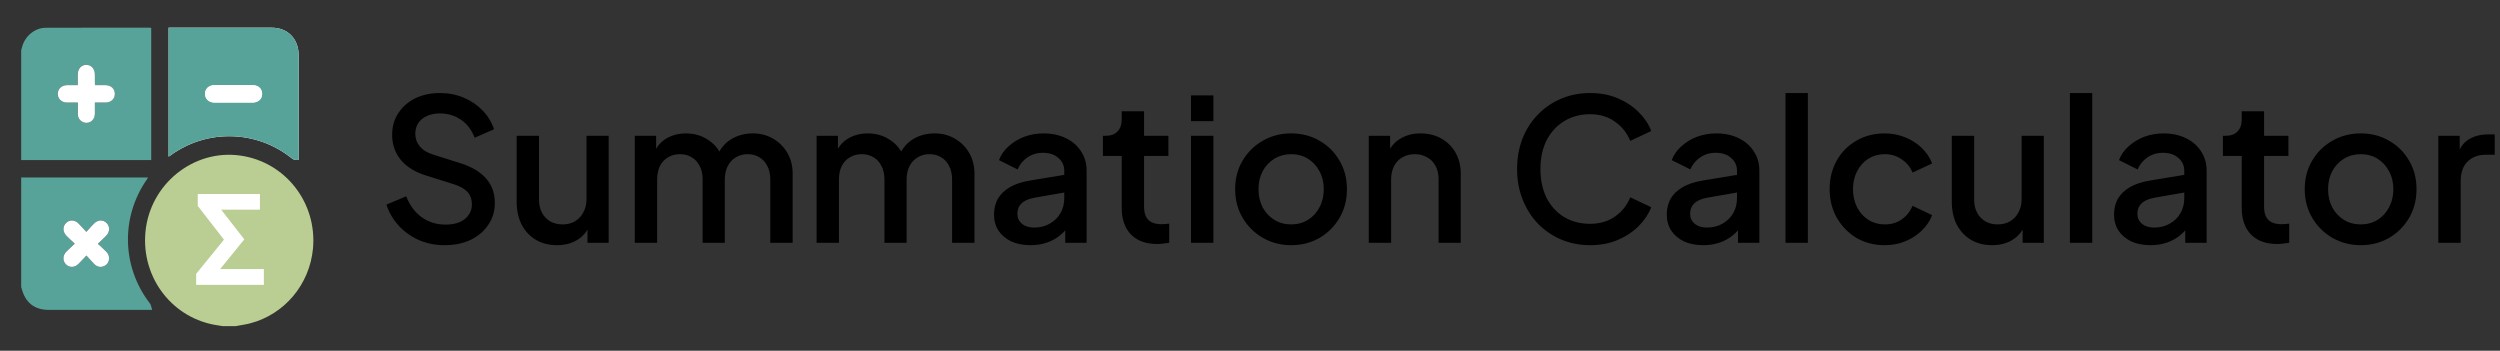
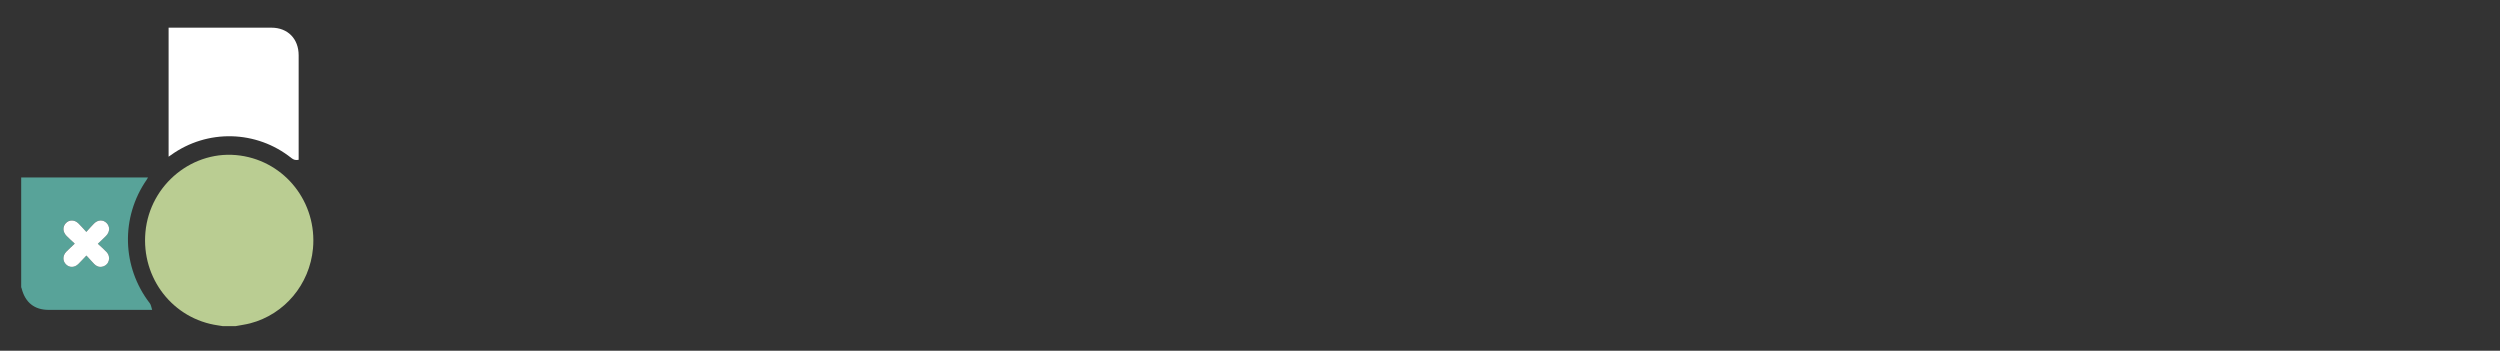
<svg xmlns="http://www.w3.org/2000/svg" width="278" height="39" viewBox="0 0 278 39" fill="none">
  <rect x="0" y="0" width="278" height="39" fill="#333333" stroke="none" />
-   <path d="M49.436 27.264C48.409 27.264 47.456 27.073 46.576 26.692C45.696 26.296 44.948 25.761 44.332 25.086C43.716 24.411 43.261 23.634 42.968 22.754L45.168 21.83C45.564 22.842 46.143 23.619 46.906 24.162C47.669 24.705 48.549 24.976 49.546 24.976C50.133 24.976 50.646 24.888 51.086 24.712C51.526 24.521 51.863 24.257 52.098 23.92C52.347 23.583 52.472 23.194 52.472 22.754C52.472 22.153 52.303 21.676 51.966 21.324C51.629 20.972 51.13 20.693 50.47 20.488L47.39 19.52C46.158 19.139 45.219 18.559 44.574 17.782C43.929 16.99 43.606 16.066 43.606 15.01C43.606 14.086 43.833 13.279 44.288 12.59C44.743 11.886 45.366 11.336 46.158 10.94C46.965 10.544 47.881 10.346 48.908 10.346C49.891 10.346 50.785 10.522 51.592 10.874C52.399 11.211 53.088 11.681 53.66 12.282C54.247 12.883 54.672 13.58 54.936 14.372L52.78 15.318C52.457 14.453 51.951 13.785 51.262 13.316C50.587 12.847 49.803 12.612 48.908 12.612C48.365 12.612 47.889 12.707 47.478 12.898C47.067 13.074 46.745 13.338 46.51 13.69C46.29 14.027 46.18 14.423 46.18 14.878C46.18 15.406 46.349 15.875 46.686 16.286C47.023 16.697 47.537 17.005 48.226 17.21L51.086 18.112C52.391 18.508 53.374 19.08 54.034 19.828C54.694 20.561 55.024 21.478 55.024 22.578C55.024 23.487 54.782 24.294 54.298 24.998C53.829 25.702 53.176 26.259 52.34 26.67C51.504 27.066 50.536 27.264 49.436 27.264ZM61.942 27.264C61.047 27.264 60.263 27.066 59.588 26.67C58.913 26.259 58.386 25.695 58.004 24.976C57.638 24.243 57.454 23.399 57.454 22.446V15.098H59.94V22.226C59.94 22.769 60.05 23.245 60.27 23.656C60.49 24.067 60.798 24.389 61.194 24.624C61.59 24.844 62.045 24.954 62.558 24.954C63.086 24.954 63.548 24.837 63.944 24.602C64.34 24.367 64.648 24.037 64.868 23.612C65.103 23.187 65.22 22.688 65.22 22.116V15.098H67.684V27H65.33V24.668L65.594 24.976C65.316 25.709 64.853 26.274 64.208 26.67C63.563 27.066 62.807 27.264 61.942 27.264ZM70.587 27V15.098H72.963V17.672L72.655 17.276C72.904 16.469 73.359 15.861 74.019 15.45C74.679 15.039 75.434 14.834 76.285 14.834C77.238 14.834 78.081 15.091 78.815 15.604C79.563 16.103 80.061 16.77 80.311 17.606L79.607 17.672C79.959 16.719 80.494 16.007 81.213 15.538C81.946 15.069 82.782 14.834 83.721 14.834C84.542 14.834 85.283 15.025 85.943 15.406C86.617 15.787 87.153 16.315 87.549 16.99C87.945 17.665 88.143 18.435 88.143 19.3V27H85.657V19.982C85.657 19.381 85.547 18.875 85.327 18.464C85.121 18.039 84.828 17.716 84.447 17.496C84.08 17.261 83.647 17.144 83.149 17.144C82.65 17.144 82.21 17.261 81.829 17.496C81.447 17.716 81.147 18.039 80.927 18.464C80.707 18.889 80.597 19.395 80.597 19.982V27H78.133V19.982C78.133 19.381 78.023 18.875 77.803 18.464C77.597 18.039 77.304 17.716 76.923 17.496C76.556 17.261 76.116 17.144 75.603 17.144C75.104 17.144 74.664 17.261 74.283 17.496C73.901 17.716 73.601 18.039 73.381 18.464C73.175 18.889 73.073 19.395 73.073 19.982V27H70.587ZM90.804 27V15.098H93.18V17.672L92.872 17.276C93.121 16.469 93.576 15.861 94.236 15.45C94.896 15.039 95.651 14.834 96.502 14.834C97.455 14.834 98.298 15.091 99.032 15.604C99.78 16.103 100.278 16.77 100.528 17.606L99.824 17.672C100.176 16.719 100.711 16.007 101.43 15.538C102.163 15.069 102.999 14.834 103.938 14.834C104.759 14.834 105.5 15.025 106.16 15.406C106.834 15.787 107.37 16.315 107.766 16.99C108.162 17.665 108.36 18.435 108.36 19.3V27H105.874V19.982C105.874 19.381 105.764 18.875 105.544 18.464C105.338 18.039 105.045 17.716 104.664 17.496C104.297 17.261 103.864 17.144 103.366 17.144C102.867 17.144 102.427 17.261 102.046 17.496C101.664 17.716 101.364 18.039 101.144 18.464C100.924 18.889 100.814 19.395 100.814 19.982V27H98.35V19.982C98.35 19.381 98.24 18.875 98.02 18.464C97.814 18.039 97.521 17.716 97.14 17.496C96.773 17.261 96.333 17.144 95.82 17.144C95.321 17.144 94.881 17.261 94.5 17.496C94.118 17.716 93.818 18.039 93.598 18.464C93.392 18.889 93.29 19.395 93.29 19.982V27H90.804ZM114.584 27.264C113.778 27.264 113.066 27.125 112.45 26.846C111.849 26.553 111.38 26.157 111.042 25.658C110.705 25.145 110.536 24.543 110.536 23.854C110.536 23.209 110.676 22.629 110.954 22.116C111.248 21.603 111.695 21.17 112.296 20.818C112.898 20.466 113.653 20.217 114.562 20.07L118.698 19.388V21.346L115.046 21.984C114.386 22.101 113.902 22.314 113.594 22.622C113.286 22.915 113.132 23.297 113.132 23.766C113.132 24.221 113.301 24.595 113.638 24.888C113.99 25.167 114.438 25.306 114.98 25.306C115.655 25.306 116.242 25.159 116.74 24.866C117.254 24.573 117.65 24.184 117.928 23.7C118.207 23.201 118.346 22.651 118.346 22.05V18.992C118.346 18.405 118.126 17.929 117.686 17.562C117.261 17.181 116.689 16.99 115.97 16.99C115.31 16.99 114.731 17.166 114.232 17.518C113.748 17.855 113.389 18.295 113.154 18.838L111.086 17.804C111.306 17.217 111.666 16.704 112.164 16.264C112.663 15.809 113.242 15.457 113.902 15.208C114.577 14.959 115.288 14.834 116.036 14.834C116.975 14.834 117.804 15.01 118.522 15.362C119.256 15.714 119.82 16.205 120.216 16.836C120.627 17.452 120.832 18.171 120.832 18.992V27H118.456V24.844L118.962 24.91C118.684 25.394 118.324 25.812 117.884 26.164C117.459 26.516 116.968 26.787 116.41 26.978C115.868 27.169 115.259 27.264 114.584 27.264ZM128.672 27.132C127.426 27.132 126.458 26.78 125.768 26.076C125.079 25.372 124.734 24.382 124.734 23.106V17.342H122.644V15.098H122.974C123.532 15.098 123.964 14.937 124.272 14.614C124.58 14.291 124.734 13.851 124.734 13.294V12.37H127.22V15.098H129.926V17.342H127.22V22.996C127.22 23.407 127.286 23.759 127.418 24.052C127.55 24.331 127.763 24.551 128.056 24.712C128.35 24.859 128.731 24.932 129.2 24.932C129.318 24.932 129.45 24.925 129.596 24.91C129.743 24.895 129.882 24.881 130.014 24.866V27C129.809 27.029 129.582 27.059 129.332 27.088C129.083 27.117 128.863 27.132 128.672 27.132ZM132.44 27V15.098H134.926V27H132.44ZM132.44 13.47V10.61H134.926V13.47H132.44ZM143.575 27.264C142.431 27.264 141.382 26.993 140.429 26.45C139.49 25.907 138.742 25.167 138.185 24.228C137.628 23.289 137.349 22.226 137.349 21.038C137.349 19.835 137.628 18.772 138.185 17.848C138.742 16.909 139.49 16.176 140.429 15.648C141.368 15.105 142.416 14.834 143.575 14.834C144.748 14.834 145.797 15.105 146.721 15.648C147.66 16.176 148.4 16.909 148.943 17.848C149.5 18.772 149.779 19.835 149.779 21.038C149.779 22.241 149.5 23.311 148.943 24.25C148.386 25.189 147.638 25.929 146.699 26.472C145.76 27 144.719 27.264 143.575 27.264ZM143.575 24.954C144.279 24.954 144.902 24.785 145.445 24.448C145.988 24.111 146.413 23.649 146.721 23.062C147.044 22.461 147.205 21.786 147.205 21.038C147.205 20.29 147.044 19.623 146.721 19.036C146.413 18.449 145.988 17.987 145.445 17.65C144.902 17.313 144.279 17.144 143.575 17.144C142.886 17.144 142.262 17.313 141.705 17.65C141.162 17.987 140.73 18.449 140.407 19.036C140.099 19.623 139.945 20.29 139.945 21.038C139.945 21.786 140.099 22.461 140.407 23.062C140.73 23.649 141.162 24.111 141.705 24.448C142.262 24.785 142.886 24.954 143.575 24.954ZM152.206 27V15.098H154.582V17.43L154.296 17.122C154.589 16.374 155.059 15.809 155.704 15.428C156.349 15.032 157.097 14.834 157.948 14.834C158.828 14.834 159.605 15.025 160.28 15.406C160.955 15.787 161.483 16.315 161.864 16.99C162.245 17.665 162.436 18.442 162.436 19.322V27H159.972V19.982C159.972 19.381 159.862 18.875 159.642 18.464C159.422 18.039 159.107 17.716 158.696 17.496C158.3 17.261 157.845 17.144 157.332 17.144C156.819 17.144 156.357 17.261 155.946 17.496C155.55 17.716 155.242 18.039 155.022 18.464C154.802 18.889 154.692 19.395 154.692 19.982V27H152.206ZM176.818 27.264C175.66 27.264 174.582 27.051 173.584 26.626C172.602 26.201 171.744 25.614 171.01 24.866C170.292 24.103 169.727 23.209 169.316 22.182C168.906 21.155 168.7 20.026 168.7 18.794C168.7 17.577 168.898 16.455 169.294 15.428C169.705 14.387 170.277 13.492 171.01 12.744C171.744 11.981 172.602 11.395 173.584 10.984C174.567 10.559 175.645 10.346 176.818 10.346C177.977 10.346 179.011 10.544 179.92 10.94C180.844 11.336 181.622 11.857 182.252 12.502C182.883 13.133 183.338 13.822 183.616 14.57L181.284 15.67C180.932 14.79 180.368 14.079 179.59 13.536C178.828 12.979 177.904 12.7 176.818 12.7C175.733 12.7 174.772 12.957 173.936 13.47C173.1 13.983 172.448 14.695 171.978 15.604C171.524 16.513 171.296 17.577 171.296 18.794C171.296 20.011 171.524 21.082 171.978 22.006C172.448 22.915 173.1 23.627 173.936 24.14C174.772 24.639 175.733 24.888 176.818 24.888C177.904 24.888 178.828 24.617 179.59 24.074C180.368 23.531 180.932 22.82 181.284 21.94L183.616 23.04C183.338 23.773 182.883 24.463 182.252 25.108C181.622 25.753 180.844 26.274 179.92 26.67C179.011 27.066 177.977 27.264 176.818 27.264ZM189.393 27.264C188.586 27.264 187.875 27.125 187.259 26.846C186.658 26.553 186.188 26.157 185.851 25.658C185.514 25.145 185.345 24.543 185.345 23.854C185.345 23.209 185.484 22.629 185.763 22.116C186.056 21.603 186.504 21.17 187.105 20.818C187.706 20.466 188.462 20.217 189.371 20.07L193.507 19.388V21.346L189.855 21.984C189.195 22.101 188.711 22.314 188.403 22.622C188.095 22.915 187.941 23.297 187.941 23.766C187.941 24.221 188.11 24.595 188.447 24.888C188.799 25.167 189.246 25.306 189.789 25.306C190.464 25.306 191.05 25.159 191.549 24.866C192.062 24.573 192.458 24.184 192.737 23.7C193.016 23.201 193.155 22.651 193.155 22.05V18.992C193.155 18.405 192.935 17.929 192.495 17.562C192.07 17.181 191.498 16.99 190.779 16.99C190.119 16.99 189.54 17.166 189.041 17.518C188.557 17.855 188.198 18.295 187.963 18.838L185.895 17.804C186.115 17.217 186.474 16.704 186.973 16.264C187.472 15.809 188.051 15.457 188.711 15.208C189.386 14.959 190.097 14.834 190.845 14.834C191.784 14.834 192.612 15.01 193.331 15.362C194.064 15.714 194.629 16.205 195.025 16.836C195.436 17.452 195.641 18.171 195.641 18.992V27H193.265V24.844L193.771 24.91C193.492 25.394 193.133 25.812 192.693 26.164C192.268 26.516 191.776 26.787 191.219 26.978C190.676 27.169 190.068 27.264 189.393 27.264ZM198.548 27V10.346H201.034V27H198.548ZM209.594 27.264C208.406 27.264 207.35 26.993 206.426 26.45C205.517 25.893 204.791 25.145 204.248 24.206C203.72 23.267 203.456 22.204 203.456 21.016C203.456 19.843 203.72 18.787 204.248 17.848C204.776 16.909 205.502 16.176 206.426 15.648C207.35 15.105 208.406 14.834 209.594 14.834C210.401 14.834 211.156 14.981 211.86 15.274C212.564 15.553 213.173 15.941 213.686 16.44C214.214 16.939 214.603 17.518 214.852 18.178L212.674 19.19C212.425 18.574 212.022 18.083 211.464 17.716C210.922 17.335 210.298 17.144 209.594 17.144C208.92 17.144 208.311 17.313 207.768 17.65C207.24 17.973 206.822 18.435 206.514 19.036C206.206 19.623 206.052 20.29 206.052 21.038C206.052 21.786 206.206 22.461 206.514 23.062C206.822 23.649 207.24 24.111 207.768 24.448C208.311 24.785 208.92 24.954 209.594 24.954C210.313 24.954 210.936 24.771 211.464 24.404C212.007 24.023 212.41 23.517 212.674 22.886L214.852 23.92C214.618 24.551 214.236 25.123 213.708 25.636C213.195 26.135 212.586 26.531 211.882 26.824C211.178 27.117 210.416 27.264 209.594 27.264ZM221.528 27.264C220.633 27.264 219.849 27.066 219.174 26.67C218.499 26.259 217.971 25.695 217.59 24.976C217.223 24.243 217.04 23.399 217.04 22.446V15.098H219.526V22.226C219.526 22.769 219.636 23.245 219.856 23.656C220.076 24.067 220.384 24.389 220.78 24.624C221.176 24.844 221.631 24.954 222.144 24.954C222.672 24.954 223.134 24.837 223.53 24.602C223.926 24.367 224.234 24.037 224.454 23.612C224.689 23.187 224.806 22.688 224.806 22.116V15.098H227.27V27H224.916V24.668L225.18 24.976C224.901 25.709 224.439 26.274 223.794 26.67C223.149 27.066 222.393 27.264 221.528 27.264ZM230.173 27V10.346H232.659V27H230.173ZM239.129 27.264C238.323 27.264 237.611 27.125 236.995 26.846C236.394 26.553 235.925 26.157 235.587 25.658C235.25 25.145 235.081 24.543 235.081 23.854C235.081 23.209 235.221 22.629 235.499 22.116C235.793 21.603 236.24 21.17 236.841 20.818C237.443 20.466 238.198 20.217 239.107 20.07L243.243 19.388V21.346L239.591 21.984C238.931 22.101 238.447 22.314 238.139 22.622C237.831 22.915 237.677 23.297 237.677 23.766C237.677 24.221 237.846 24.595 238.183 24.888C238.535 25.167 238.983 25.306 239.525 25.306C240.2 25.306 240.787 25.159 241.285 24.866C241.799 24.573 242.195 24.184 242.473 23.7C242.752 23.201 242.891 22.651 242.891 22.05V18.992C242.891 18.405 242.671 17.929 242.231 17.562C241.806 17.181 241.234 16.99 240.515 16.99C239.855 16.99 239.276 17.166 238.777 17.518C238.293 17.855 237.934 18.295 237.699 18.838L235.631 17.804C235.851 17.217 236.211 16.704 236.709 16.264C237.208 15.809 237.787 15.457 238.447 15.208C239.122 14.959 239.833 14.834 240.581 14.834C241.52 14.834 242.349 15.01 243.067 15.362C243.801 15.714 244.365 16.205 244.761 16.836C245.172 17.452 245.377 18.171 245.377 18.992V27H243.001V24.844L243.507 24.91C243.229 25.394 242.869 25.812 242.429 26.164C242.004 26.516 241.513 26.787 240.955 26.978C240.413 27.169 239.804 27.264 239.129 27.264ZM253.217 27.132C251.971 27.132 251.003 26.78 250.313 26.076C249.624 25.372 249.279 24.382 249.279 23.106V17.342H247.189V15.098H247.519C248.077 15.098 248.509 14.937 248.817 14.614C249.125 14.291 249.279 13.851 249.279 13.294V12.37H251.765V15.098H254.471V17.342H251.765V22.996C251.765 23.407 251.831 23.759 251.963 24.052C252.095 24.331 252.308 24.551 252.601 24.712C252.895 24.859 253.276 24.932 253.745 24.932C253.863 24.932 253.995 24.925 254.141 24.91C254.288 24.895 254.427 24.881 254.559 24.866V27C254.354 27.029 254.127 27.059 253.877 27.088C253.628 27.117 253.408 27.132 253.217 27.132ZM262.512 27.264C261.368 27.264 260.32 26.993 259.366 26.45C258.428 25.907 257.68 25.167 257.122 24.228C256.565 23.289 256.286 22.226 256.286 21.038C256.286 19.835 256.565 18.772 257.122 17.848C257.68 16.909 258.428 16.176 259.366 15.648C260.305 15.105 261.354 14.834 262.512 14.834C263.686 14.834 264.734 15.105 265.658 15.648C266.597 16.176 267.338 16.909 267.88 17.848C268.438 18.772 268.716 19.835 268.716 21.038C268.716 22.241 268.438 23.311 267.88 24.25C267.323 25.189 266.575 25.929 265.636 26.472C264.698 27 263.656 27.264 262.512 27.264ZM262.512 24.954C263.216 24.954 263.84 24.785 264.382 24.448C264.925 24.111 265.35 23.649 265.658 23.062C265.981 22.461 266.142 21.786 266.142 21.038C266.142 20.29 265.981 19.623 265.658 19.036C265.35 18.449 264.925 17.987 264.382 17.65C263.84 17.313 263.216 17.144 262.512 17.144C261.823 17.144 261.2 17.313 260.642 17.65C260.1 17.987 259.667 18.449 259.344 19.036C259.036 19.623 258.882 20.29 258.882 21.038C258.882 21.786 259.036 22.461 259.344 23.062C259.667 23.649 260.1 24.111 260.642 24.448C261.2 24.785 261.823 24.954 262.512 24.954ZM271.143 27V15.098H273.519V17.496L273.299 17.144C273.563 16.367 273.989 15.809 274.575 15.472C275.162 15.12 275.866 14.944 276.687 14.944H277.413V17.21H276.379C275.558 17.21 274.891 17.467 274.377 17.98C273.879 18.479 273.629 19.197 273.629 20.136V27H271.143Z" fill="black" />
  <path d="M18.749 17.425C18.862 17.347 18.938 17.299 19.011 17.243C23.047 14.337 28.511 14.466 32.408 17.577C32.656 17.777 32.893 17.837 33.21 17.77C33.21 17.655 33.21 17.551 33.21 17.447C33.21 13.68 33.21 9.917 33.21 6.15C33.21 4.308 31.996 3.077 30.181 3.077C26.488 3.077 22.795 3.077 19.102 3.077C18.989 3.077 18.876 3.077 18.749 3.077V17.421V17.425Z" fill="white" />
-   <path d="M2.356 5.594C2.399 5.438 2.436 5.286 2.483 5.131C2.833 3.963 3.901 3.091 5.097 3.088C8.957 3.069 12.822 3.08 16.682 3.08C16.722 3.08 16.762 3.091 16.817 3.099V17.799H2.356V5.594ZM8.64 11.404C8.64 11.856 8.637 12.264 8.64 12.672C8.644 13.072 8.819 13.376 9.172 13.554C9.807 13.877 10.521 13.425 10.54 12.683C10.55 12.26 10.54 11.834 10.54 11.4C10.973 11.4 11.352 11.4 11.732 11.4C12.326 11.396 12.749 11 12.759 10.447C12.767 9.884 12.337 9.468 11.728 9.465C11.341 9.465 10.951 9.465 10.576 9.465C10.554 9.409 10.543 9.391 10.543 9.372C10.543 9.005 10.543 8.642 10.536 8.275C10.532 7.644 10.146 7.211 9.592 7.207C9.038 7.203 8.637 7.641 8.633 8.264C8.633 8.657 8.633 9.05 8.633 9.465C8.203 9.465 7.813 9.465 7.423 9.465C6.836 9.472 6.409 9.88 6.409 10.432C6.409 10.985 6.836 11.393 7.423 11.4C7.813 11.404 8.203 11.4 8.629 11.4L8.64 11.404Z" fill="#58A399" />
  <path d="M2.356 19.735H16.459C16.398 19.839 16.354 19.92 16.306 19.994C13.408 24.184 13.554 29.701 16.66 33.727C16.795 33.901 16.82 34.161 16.919 34.458H16.456C12.774 34.458 9.096 34.458 5.414 34.458C3.825 34.458 2.8 33.638 2.403 32.059C2.392 32.018 2.37 31.981 2.356 31.94C2.356 27.873 2.356 23.806 2.356 19.738V19.735ZM9.606 28.418C9.916 28.755 10.186 29.056 10.467 29.349C10.718 29.612 11.028 29.734 11.389 29.645C12.125 29.467 12.377 28.596 11.848 28.021C11.56 27.71 11.236 27.436 10.875 27.102C11.225 26.768 11.516 26.509 11.79 26.227C12.227 25.778 12.242 25.189 11.848 24.792C11.451 24.395 10.875 24.421 10.437 24.866C10.164 25.144 9.905 25.444 9.595 25.782C9.275 25.433 9.016 25.137 8.739 24.859C8.301 24.414 7.718 24.395 7.328 24.799C6.938 25.2 6.96 25.789 7.401 26.234C7.674 26.512 7.97 26.775 8.305 27.091C7.955 27.424 7.652 27.691 7.372 27.98C6.956 28.41 6.945 29 7.332 29.393C7.718 29.782 8.294 29.767 8.72 29.341C9.001 29.063 9.264 28.77 9.603 28.414L9.606 28.418Z" fill="#58A399" />
  <path d="M26.718 17.299C21.516 16.565 16.66 20.484 16.172 25.812C15.701 30.946 19.234 35.477 24.257 36.185C24.425 36.208 24.589 36.237 24.753 36.263H26.214C26.754 36.159 27.301 36.089 27.829 35.952C31.646 34.951 34.431 31.625 34.803 27.643C35.277 22.541 31.733 18.003 26.721 17.299H26.718Z" fill="#BACD92" />
-   <path d="M18.749 17.425V3.077C18.876 3.077 18.989 3.077 19.102 3.077C22.795 3.077 26.488 3.077 30.181 3.077C31.996 3.077 33.21 4.304 33.21 6.147C33.21 9.913 33.21 13.677 33.21 17.444C33.21 17.547 33.21 17.655 33.21 17.766C32.893 17.833 32.659 17.773 32.408 17.573C28.511 14.463 23.05 14.333 19.011 17.24C18.935 17.295 18.858 17.343 18.749 17.421V17.425ZM25.974 11.404C26.67 11.404 27.366 11.404 28.066 11.404C28.712 11.404 29.142 11.018 29.149 10.444C29.153 9.869 28.719 9.469 28.081 9.469C26.677 9.469 25.27 9.469 23.867 9.469C23.233 9.469 22.795 9.869 22.802 10.444C22.806 11.007 23.236 11.4 23.852 11.404C24.559 11.404 25.267 11.404 25.974 11.404Z" fill="#58A399" />
-   <path d="M8.64 11.404C8.214 11.404 7.824 11.404 7.434 11.404C6.847 11.396 6.42 10.989 6.42 10.436C6.42 9.884 6.847 9.476 7.434 9.469C7.824 9.465 8.214 9.469 8.644 9.469C8.644 9.053 8.644 8.66 8.644 8.267C8.648 7.644 9.045 7.207 9.603 7.211C10.157 7.214 10.543 7.652 10.547 8.278C10.547 8.645 10.547 9.009 10.554 9.376C10.554 9.394 10.569 9.413 10.587 9.469C10.962 9.469 11.349 9.469 11.739 9.469C12.348 9.472 12.778 9.884 12.77 10.451C12.763 11.004 12.337 11.4 11.742 11.404C11.363 11.404 10.981 11.404 10.55 11.404C10.55 11.838 10.561 12.264 10.55 12.687C10.532 13.428 9.818 13.88 9.183 13.558C8.83 13.376 8.655 13.072 8.651 12.676C8.648 12.268 8.651 11.86 8.651 11.408L8.64 11.404Z" fill="white" />
  <path d="M9.606 28.418C9.271 28.774 9.005 29.067 8.724 29.345C8.298 29.771 7.722 29.786 7.335 29.397C6.949 29.007 6.956 28.414 7.375 27.984C7.656 27.695 7.959 27.428 8.309 27.094C7.973 26.775 7.678 26.516 7.405 26.238C6.963 25.793 6.942 25.207 7.332 24.803C7.722 24.403 8.305 24.421 8.742 24.862C9.019 25.14 9.278 25.437 9.599 25.786C9.909 25.448 10.164 25.148 10.441 24.87C10.879 24.421 11.454 24.399 11.852 24.796C12.245 25.192 12.231 25.782 11.793 26.23C11.52 26.512 11.229 26.775 10.879 27.105C11.236 27.443 11.564 27.713 11.852 28.025C12.38 28.599 12.129 29.471 11.393 29.649C11.032 29.738 10.722 29.615 10.47 29.352C10.193 29.059 9.923 28.759 9.61 28.422L9.606 28.418Z" fill="white" />
  <path d="M25.974 11.404C25.267 11.404 24.559 11.404 23.852 11.404C23.236 11.404 22.806 11.007 22.802 10.444C22.799 9.869 23.233 9.469 23.867 9.469C25.27 9.469 26.677 9.469 28.081 9.469C28.719 9.469 29.153 9.869 29.149 10.444C29.145 11.018 28.712 11.404 28.066 11.404C27.37 11.404 26.674 11.404 25.974 11.404Z" fill="white" />
-   <path d="M24.476 29.923L27.166 26.616L24.596 23.316H28.905V21.574H21.989V22.894L24.902 26.649L21.814 30.45V31.677H29.342V29.923H24.476Z" fill="white" />
</svg>